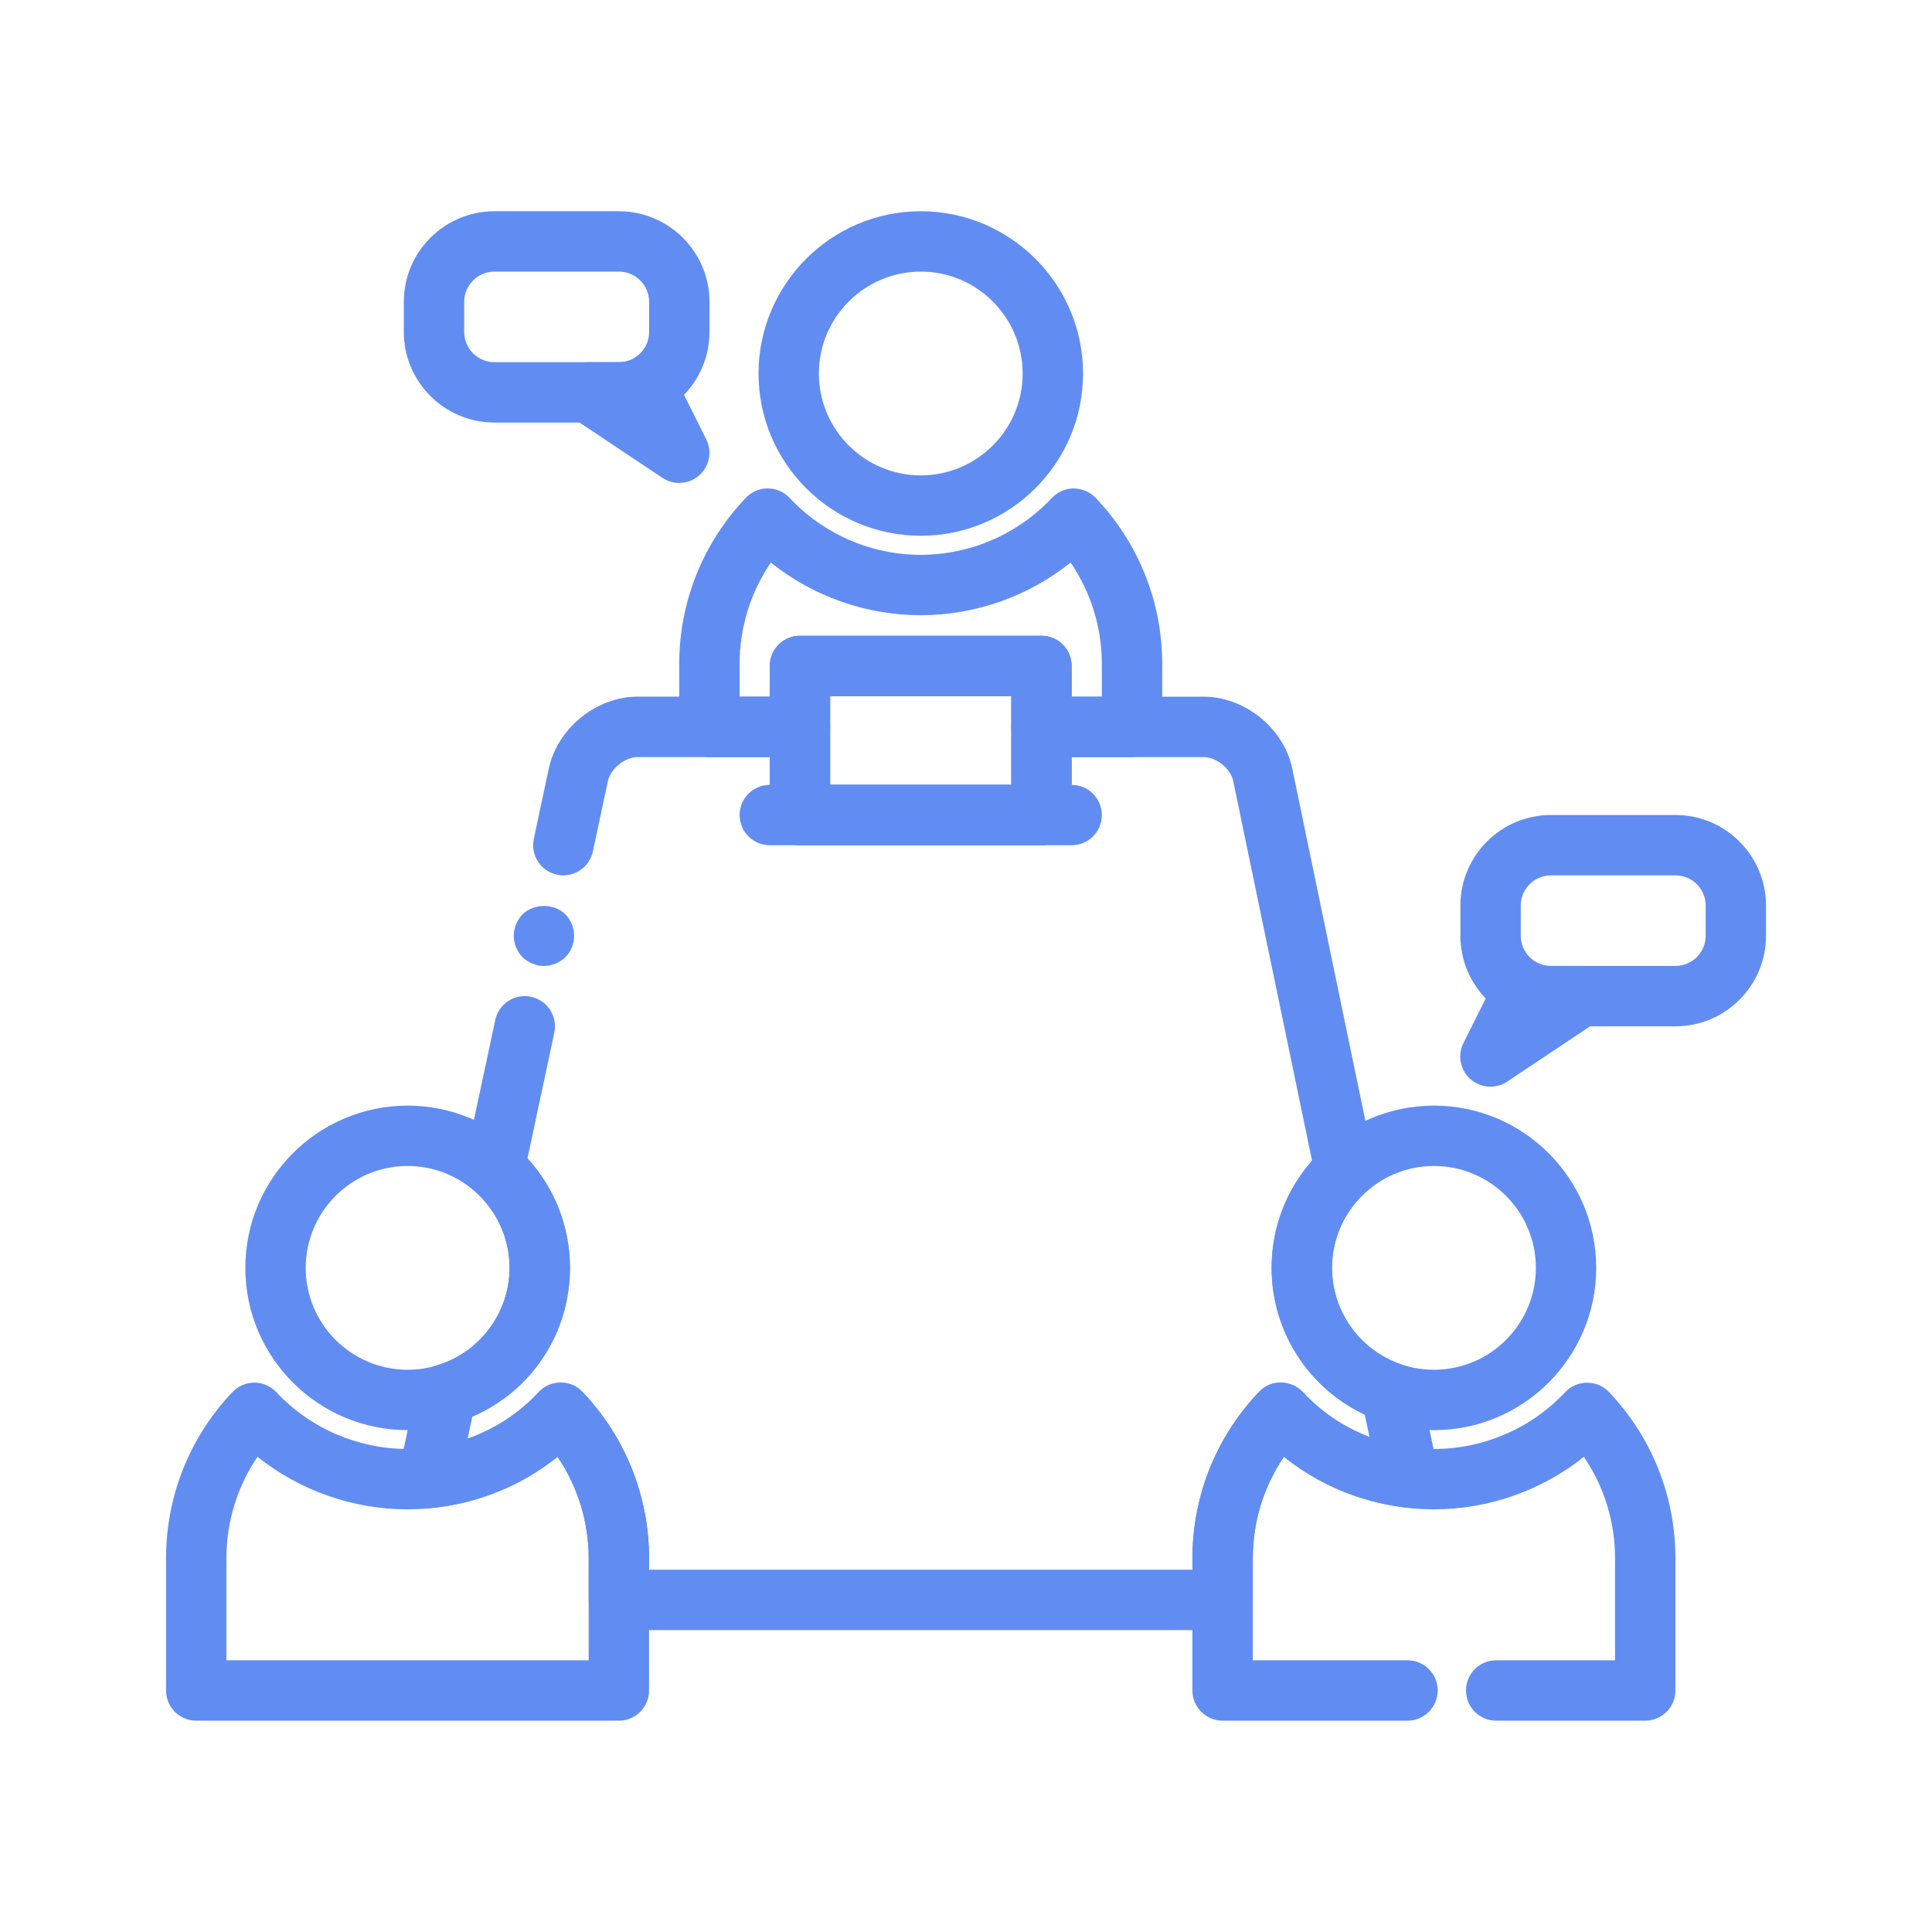
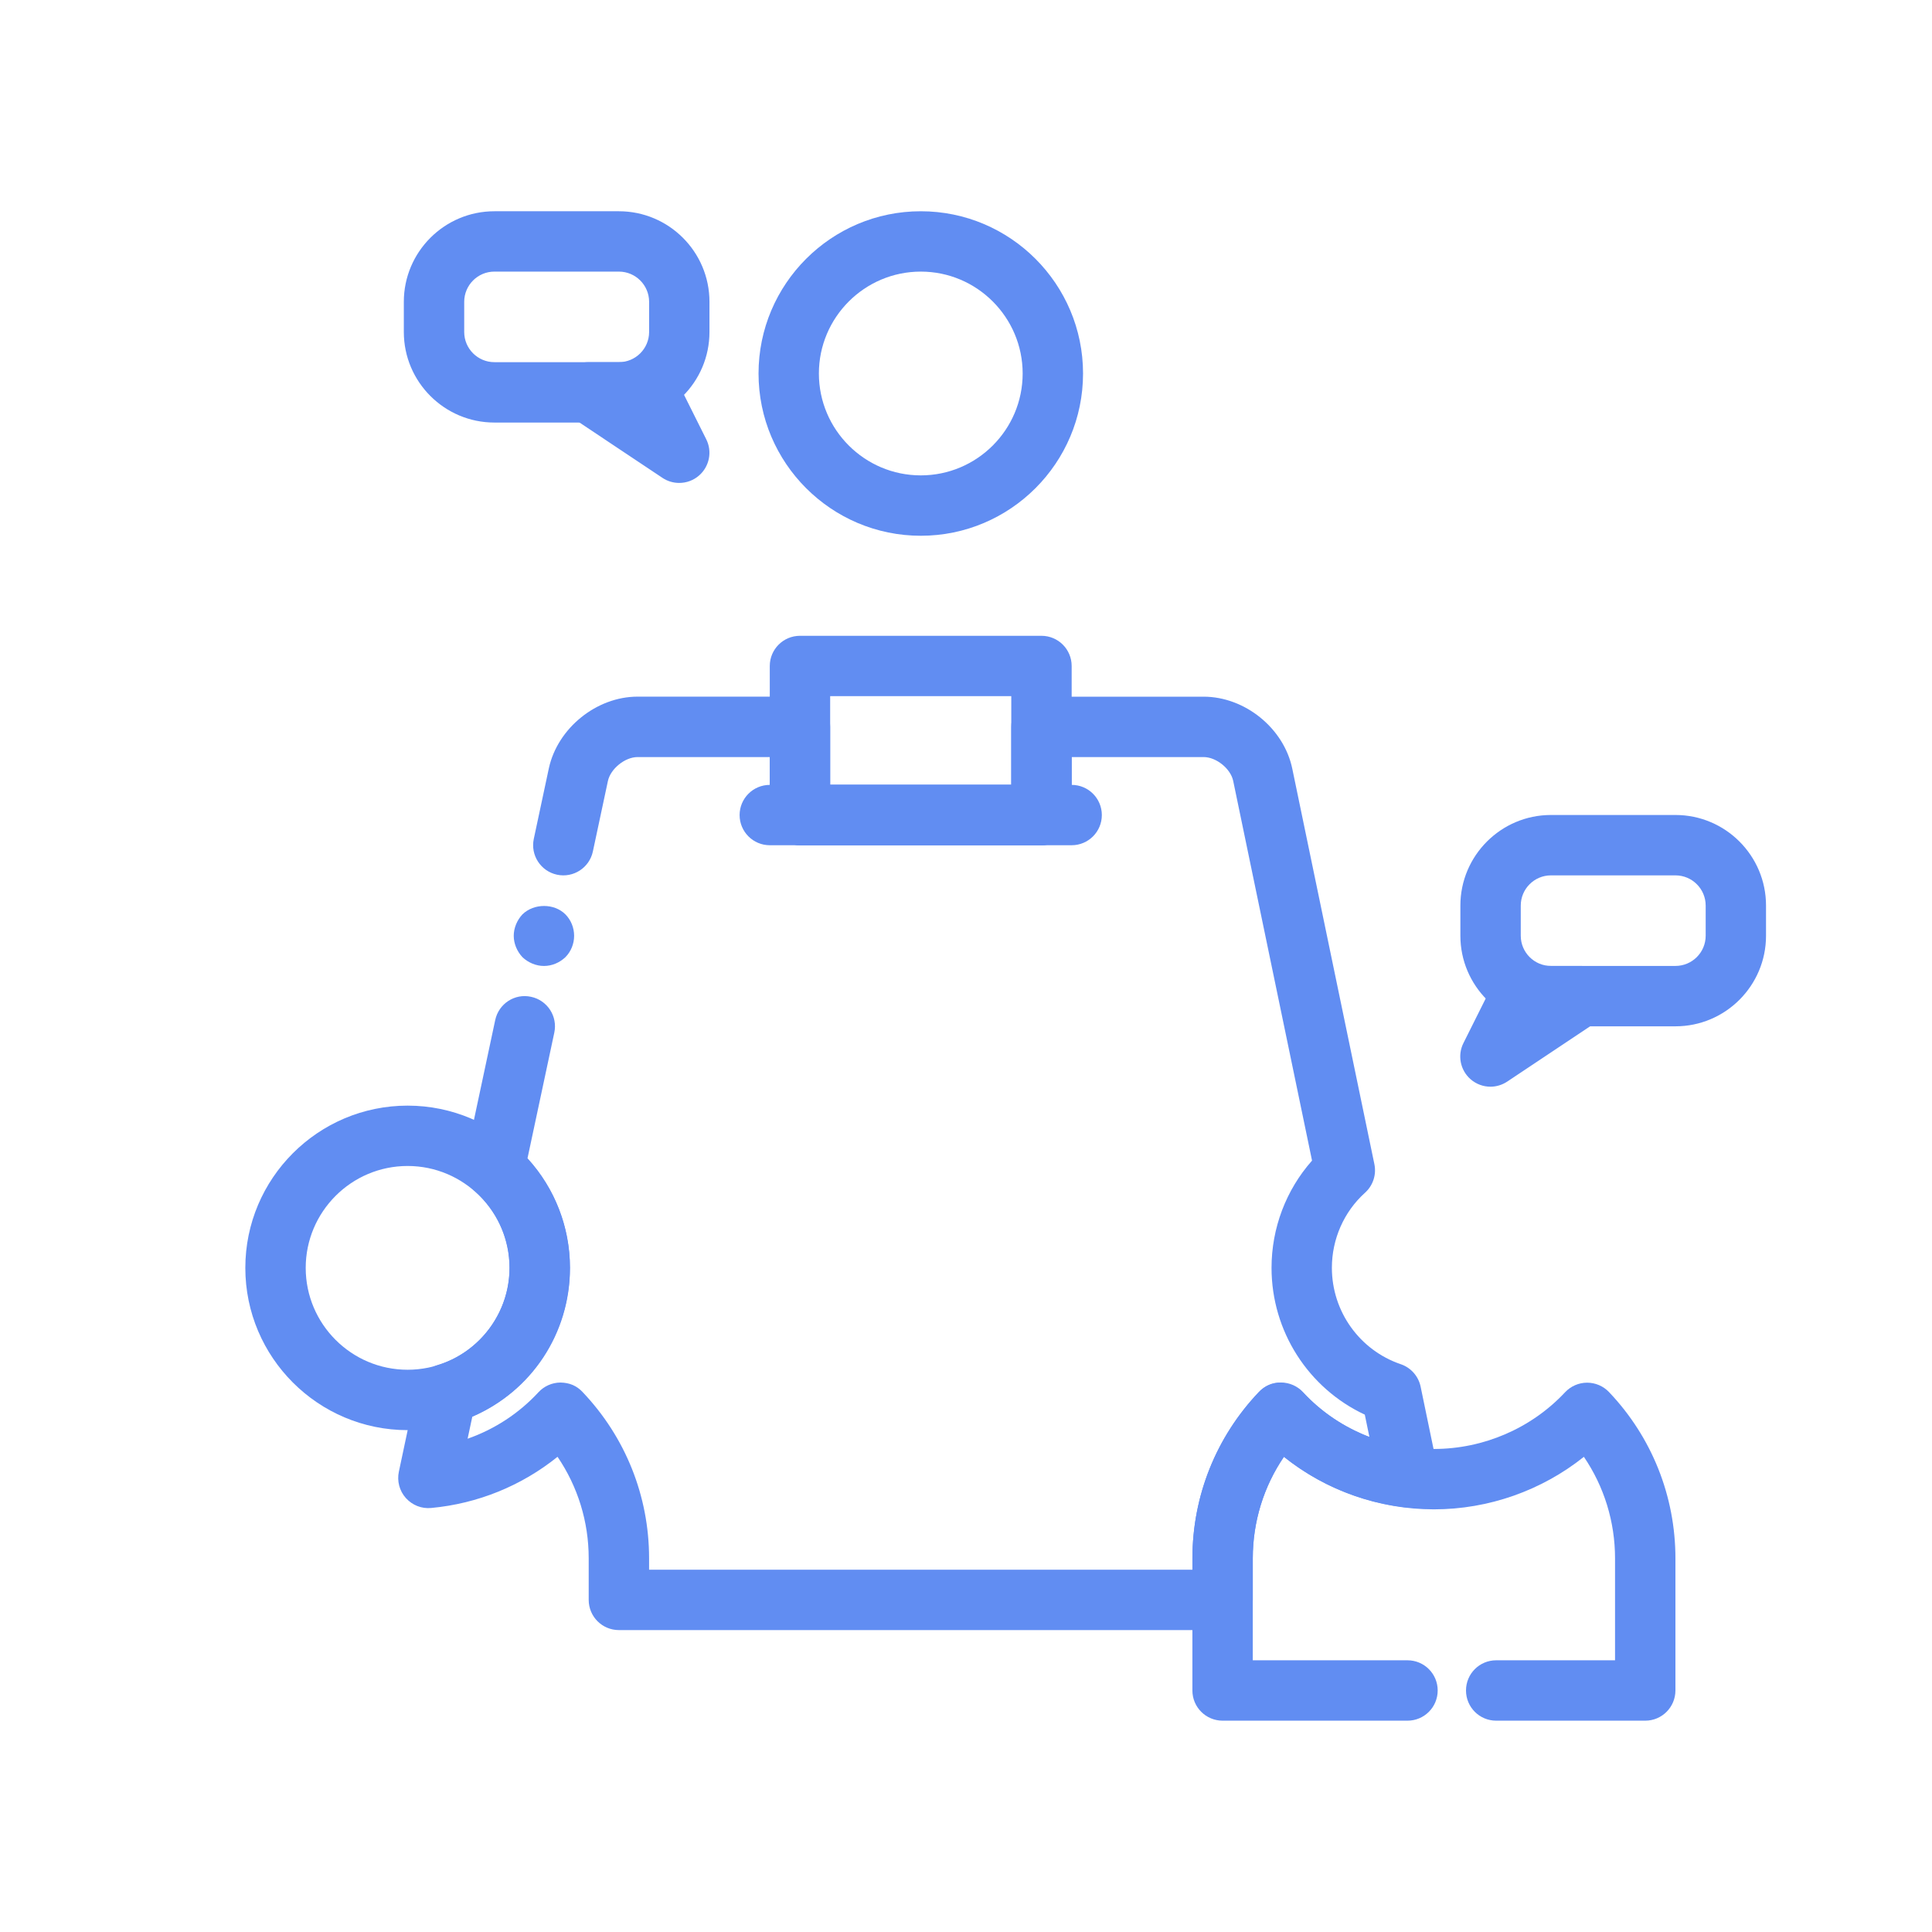
<svg xmlns="http://www.w3.org/2000/svg" width="55" height="55" viewBox="0 0 55 55" fill="none">
-   <path d="M17.617 48.984H5.586C5.112 48.984 4.727 48.6 4.727 48.124V44.365C4.727 42.593 5.398 40.911 6.617 39.629C6.78 39.458 7.005 39.361 7.24 39.361H7.244C7.48 39.362 7.706 39.461 7.868 39.633C8.828 40.661 10.189 41.249 11.602 41.249C13.014 41.249 14.376 40.661 15.335 39.634C15.497 39.462 15.723 39.363 15.96 39.362H15.964C16.199 39.362 16.424 39.458 16.587 39.63C17.806 40.912 18.477 42.593 18.477 44.365V48.124C18.477 48.6 18.092 48.984 17.617 48.984ZM6.445 47.265H16.758V44.365C16.758 43.321 16.448 42.319 15.872 41.473C14.669 42.432 13.159 42.968 11.602 42.968C10.044 42.968 8.534 42.432 7.331 41.473C6.756 42.319 6.445 43.321 6.445 44.365V47.265Z" fill="#618DF2" />
-   <path d="M11.604 40.713C9.056 40.713 6.984 38.641 6.984 36.094C6.984 33.547 9.056 31.475 11.604 31.475C14.151 31.475 16.223 33.547 16.223 36.094C16.223 38.641 14.151 40.713 11.604 40.713ZM11.604 33.193C10.004 33.193 8.703 34.495 8.703 36.094C8.703 37.693 10.004 38.994 11.604 38.994C13.203 38.994 14.504 37.693 14.504 36.094C14.504 34.495 13.203 33.193 11.604 33.193Z" fill="#618DF2" />
+   <path d="M11.604 40.713C9.056 40.713 6.984 38.641 6.984 36.094C6.984 33.547 9.056 31.475 11.604 31.475C14.151 31.475 16.223 33.547 16.223 36.094C16.223 38.641 14.151 40.713 11.604 40.713ZM11.604 33.193C10.004 33.193 8.703 34.495 8.703 36.094C8.703 37.693 10.004 38.994 11.604 38.994C13.203 38.994 14.504 37.693 14.504 36.094C14.504 34.495 13.203 33.193 11.604 33.193" fill="#618DF2" />
  <path d="M46.836 48.984H42.593C42.118 48.984 41.734 48.6 41.734 48.124C41.734 47.649 42.118 47.265 42.593 47.265H45.977V44.365C45.977 43.321 45.666 42.32 45.09 41.473C43.888 42.432 42.378 42.968 40.82 42.968C39.262 42.968 37.752 42.432 36.55 41.473C35.974 42.32 35.664 43.321 35.664 44.365V47.265H40.068C40.544 47.265 40.928 47.649 40.928 48.124C40.928 48.6 40.544 48.984 40.068 48.984H34.805C34.33 48.984 33.945 48.6 33.945 48.124V44.365C33.945 42.593 34.617 40.911 35.836 39.629C35.998 39.458 36.224 39.361 36.459 39.361C36.681 39.393 36.924 39.46 37.086 39.634C38.046 40.661 39.407 41.249 40.82 41.249C42.234 41.249 43.594 40.661 44.554 39.635C44.716 39.462 44.942 39.363 45.179 39.362H45.182C45.417 39.362 45.643 39.458 45.806 39.63C47.025 40.912 47.696 42.593 47.696 44.365V48.124C47.695 48.6 47.311 48.984 46.836 48.984Z" fill="#618DF2" />
-   <path d="M40.822 40.713C38.275 40.713 36.203 38.641 36.203 36.094C36.203 33.547 38.275 31.475 40.822 31.475C43.37 31.475 45.441 33.547 45.441 36.094C45.441 38.641 43.37 40.713 40.822 40.713ZM40.822 33.193C39.223 33.193 37.922 34.495 37.922 36.094C37.922 37.693 39.223 38.994 40.822 38.994C42.422 38.994 43.723 37.693 43.723 36.094C43.723 34.495 42.422 33.193 40.822 33.193Z" fill="#618DF2" />
-   <path d="M32.227 21.553H29.648C29.173 21.553 28.789 21.168 28.789 20.693V19.817H23.633V20.693C23.633 21.168 23.248 21.553 22.773 21.553H20.195C19.721 21.553 19.336 21.168 19.336 20.693V18.906C19.336 17.136 20.009 15.456 21.232 14.172C21.393 14.001 21.619 13.904 21.854 13.904H21.858C22.095 13.905 22.32 14.004 22.482 14.178C23.442 15.205 24.801 15.795 26.211 15.795C27.621 15.795 28.98 15.205 29.941 14.178C30.102 14.005 30.327 13.906 30.564 13.905C30.778 13.903 31.027 14 31.191 14.172C32.413 15.456 33.086 17.137 33.086 18.906V20.693C33.086 21.168 32.702 21.553 32.227 21.553ZM30.508 19.834H31.367V18.906C31.367 17.865 31.056 16.864 30.479 16.015C29.276 16.976 27.766 17.514 26.211 17.514C24.655 17.514 23.145 16.977 21.944 16.016C21.366 16.864 21.055 17.865 21.055 18.906V19.834H21.914V18.957C21.914 18.483 22.299 18.098 22.773 18.098H29.648C30.124 18.098 30.508 18.483 30.508 18.957V19.834Z" fill="#618DF2" />
  <path d="M26.213 15.252C23.666 15.252 21.594 13.18 21.594 10.633C21.594 8.086 23.666 6.014 26.213 6.014C28.76 6.014 30.832 8.086 30.832 10.633C30.832 13.18 28.76 15.252 26.213 15.252ZM26.213 7.732C24.614 7.732 23.312 9.034 23.312 10.633C23.312 12.232 24.614 13.533 26.213 13.533C27.812 13.533 29.113 12.232 29.113 10.633C29.113 9.034 27.812 7.732 26.213 7.732Z" fill="#618DF2" />
  <path d="M15.484 27.499C15.261 27.499 15.037 27.404 14.874 27.25C14.72 27.087 14.625 26.863 14.625 26.64C14.625 26.416 14.72 26.193 14.874 26.029C15.201 25.712 15.777 25.712 16.095 26.029C16.258 26.193 16.344 26.416 16.344 26.64C16.344 26.863 16.258 27.087 16.095 27.25C15.931 27.404 15.716 27.499 15.484 27.499Z" fill="#618DF2" />
  <path d="M34.805 46.405H17.618C17.143 46.405 16.759 46.021 16.759 45.545V44.359C16.759 43.32 16.448 42.319 15.872 41.472C14.849 42.296 13.601 42.806 12.275 42.929C12.001 42.956 11.736 42.849 11.553 42.645C11.371 42.441 11.298 42.162 11.355 41.895L11.862 39.506C11.927 39.199 12.155 38.951 12.455 38.861C13.663 38.498 14.507 37.361 14.507 36.092C14.507 35.251 14.145 34.454 13.514 33.905C13.278 33.7 13.172 33.383 13.237 33.078L14.098 29.038C14.197 28.574 14.653 28.274 15.118 28.377C15.582 28.475 15.879 28.932 15.78 29.396L15.017 32.974C15.791 33.818 16.227 34.929 16.227 36.092C16.227 37.967 15.128 39.61 13.446 40.328L13.312 40.957C14.077 40.689 14.771 40.238 15.329 39.634C15.491 39.459 15.717 39.36 15.954 39.358C16.217 39.362 16.419 39.452 16.582 39.625C17.805 40.909 18.478 42.591 18.478 44.36V44.686H33.947V44.359C33.947 42.59 34.62 40.908 35.842 39.624C36.006 39.452 36.209 39.355 36.471 39.357C36.708 39.359 36.934 39.458 37.096 39.633C37.62 40.201 38.268 40.635 38.984 40.907L38.853 40.272C37.246 39.52 36.198 37.899 36.198 36.092C36.198 34.959 36.613 33.872 37.351 33.04L35.107 22.233C35.035 21.883 34.625 21.552 34.265 21.552H30.509V23.202C30.509 23.676 30.124 24.061 29.649 24.061H22.774C22.3 24.061 21.915 23.676 21.915 23.202V21.552H18.151C17.793 21.552 17.382 21.883 17.306 22.233L16.878 24.239C16.779 24.704 16.322 25 15.858 24.901C15.394 24.802 15.097 24.346 15.196 23.881L15.625 21.87C15.875 20.726 16.984 19.832 18.15 19.832H22.773C23.248 19.832 23.633 20.217 23.633 20.691V22.342H28.789V20.692C28.789 20.218 29.173 19.833 29.648 19.833H34.263C35.442 19.833 36.552 20.734 36.789 21.885L39.126 33.142C39.188 33.442 39.086 33.751 38.858 33.956C38.261 34.494 37.916 35.272 37.916 36.092C37.916 37.333 38.704 38.437 39.877 38.836C40.165 38.934 40.38 39.177 40.442 39.475L40.941 41.882C40.995 42.152 40.92 42.433 40.733 42.636C40.548 42.839 40.274 42.946 40 42.91C38.729 42.764 37.534 42.262 36.551 41.471C35.974 42.318 35.664 43.319 35.664 44.359V45.545C35.665 46.021 35.281 46.405 34.805 46.405Z" fill="#618DF2" />
  <path d="M29.648 24.061H22.773C22.299 24.061 21.914 23.676 21.914 23.202V18.959C21.914 18.485 22.299 18.1 22.773 18.1H29.648C30.124 18.1 30.508 18.485 30.508 18.959V23.202C30.508 23.676 30.124 24.061 29.648 24.061ZM23.633 22.342H28.789V19.818H23.633V22.342Z" fill="#618DF2" />
  <path d="M30.508 24.062H21.914C21.44 24.062 21.055 23.677 21.055 23.203C21.055 22.729 21.44 22.344 21.914 22.344H30.508C30.983 22.344 31.367 22.729 31.367 23.203C31.367 23.677 30.983 24.062 30.508 24.062Z" fill="#618DF2" />
  <path d="M17.619 12.029H14.074C12.653 12.029 11.496 10.873 11.496 9.451V8.592C11.496 7.17 12.653 6.014 14.074 6.014H17.619C19.041 6.014 20.197 7.17 20.197 8.592V9.451C20.197 10.873 19.041 12.029 17.619 12.029ZM14.074 7.732C13.601 7.732 13.215 8.118 13.215 8.592V9.451C13.215 9.925 13.601 10.31 14.074 10.31H17.619C18.093 10.31 18.479 9.925 18.479 9.451V8.592C18.479 8.118 18.093 7.732 17.619 7.732H14.074Z" fill="#618DF2" />
  <path d="M19.336 13.748C19.17 13.748 19.004 13.701 18.859 13.604L16.281 11.885C15.966 11.674 15.826 11.283 15.936 10.921C16.045 10.559 16.38 10.31 16.758 10.31H18.477C18.802 10.31 19.1 10.495 19.246 10.786L20.105 12.505C20.28 12.853 20.197 13.275 19.905 13.533C19.744 13.676 19.54 13.748 19.336 13.748Z" fill="#618DF2" />
  <path d="M47.697 29.217H44.152C42.731 29.217 41.574 28.06 41.574 26.639V25.779C41.574 24.358 42.731 23.201 44.152 23.201H47.697C49.119 23.201 50.275 24.358 50.275 25.779V26.639C50.275 28.06 49.119 29.217 47.697 29.217ZM44.152 24.92C43.678 24.92 43.293 25.306 43.293 25.779V26.639C43.293 27.112 43.678 27.498 44.152 27.498H47.697C48.172 27.498 48.557 27.112 48.557 26.639V25.779C48.557 25.306 48.172 24.92 47.697 24.92H44.152Z" fill="#618DF2" />
  <path d="M42.43 30.936C42.226 30.936 42.023 30.863 41.861 30.721C41.569 30.462 41.486 30.04 41.662 29.692L42.521 27.973C42.666 27.682 42.964 27.498 43.289 27.498H45.008C45.386 27.498 45.721 27.746 45.831 28.108C45.941 28.47 45.8 28.862 45.485 29.072L42.907 30.791C42.762 30.887 42.595 30.936 42.43 30.936Z" fill="#618DF2" />
</svg>